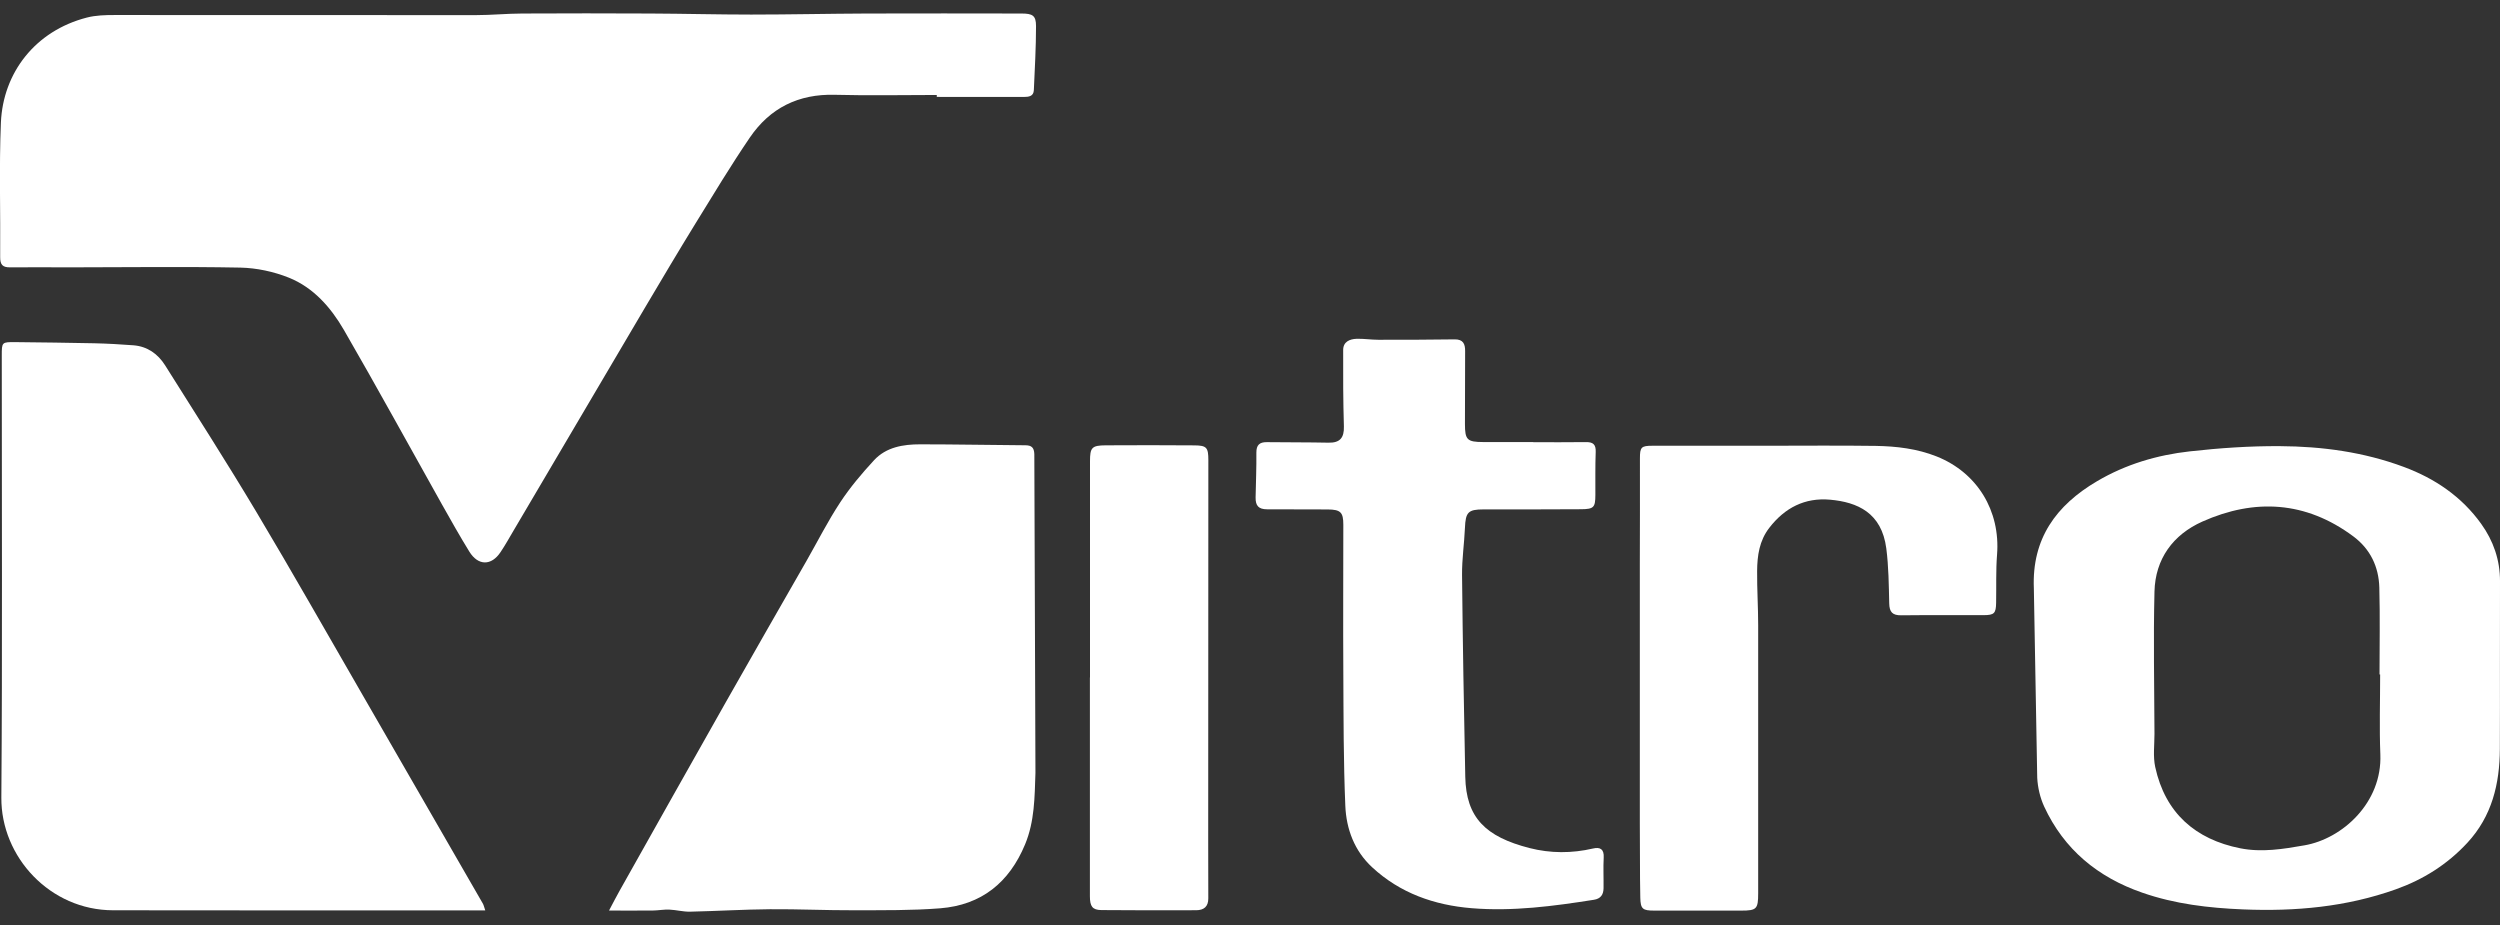
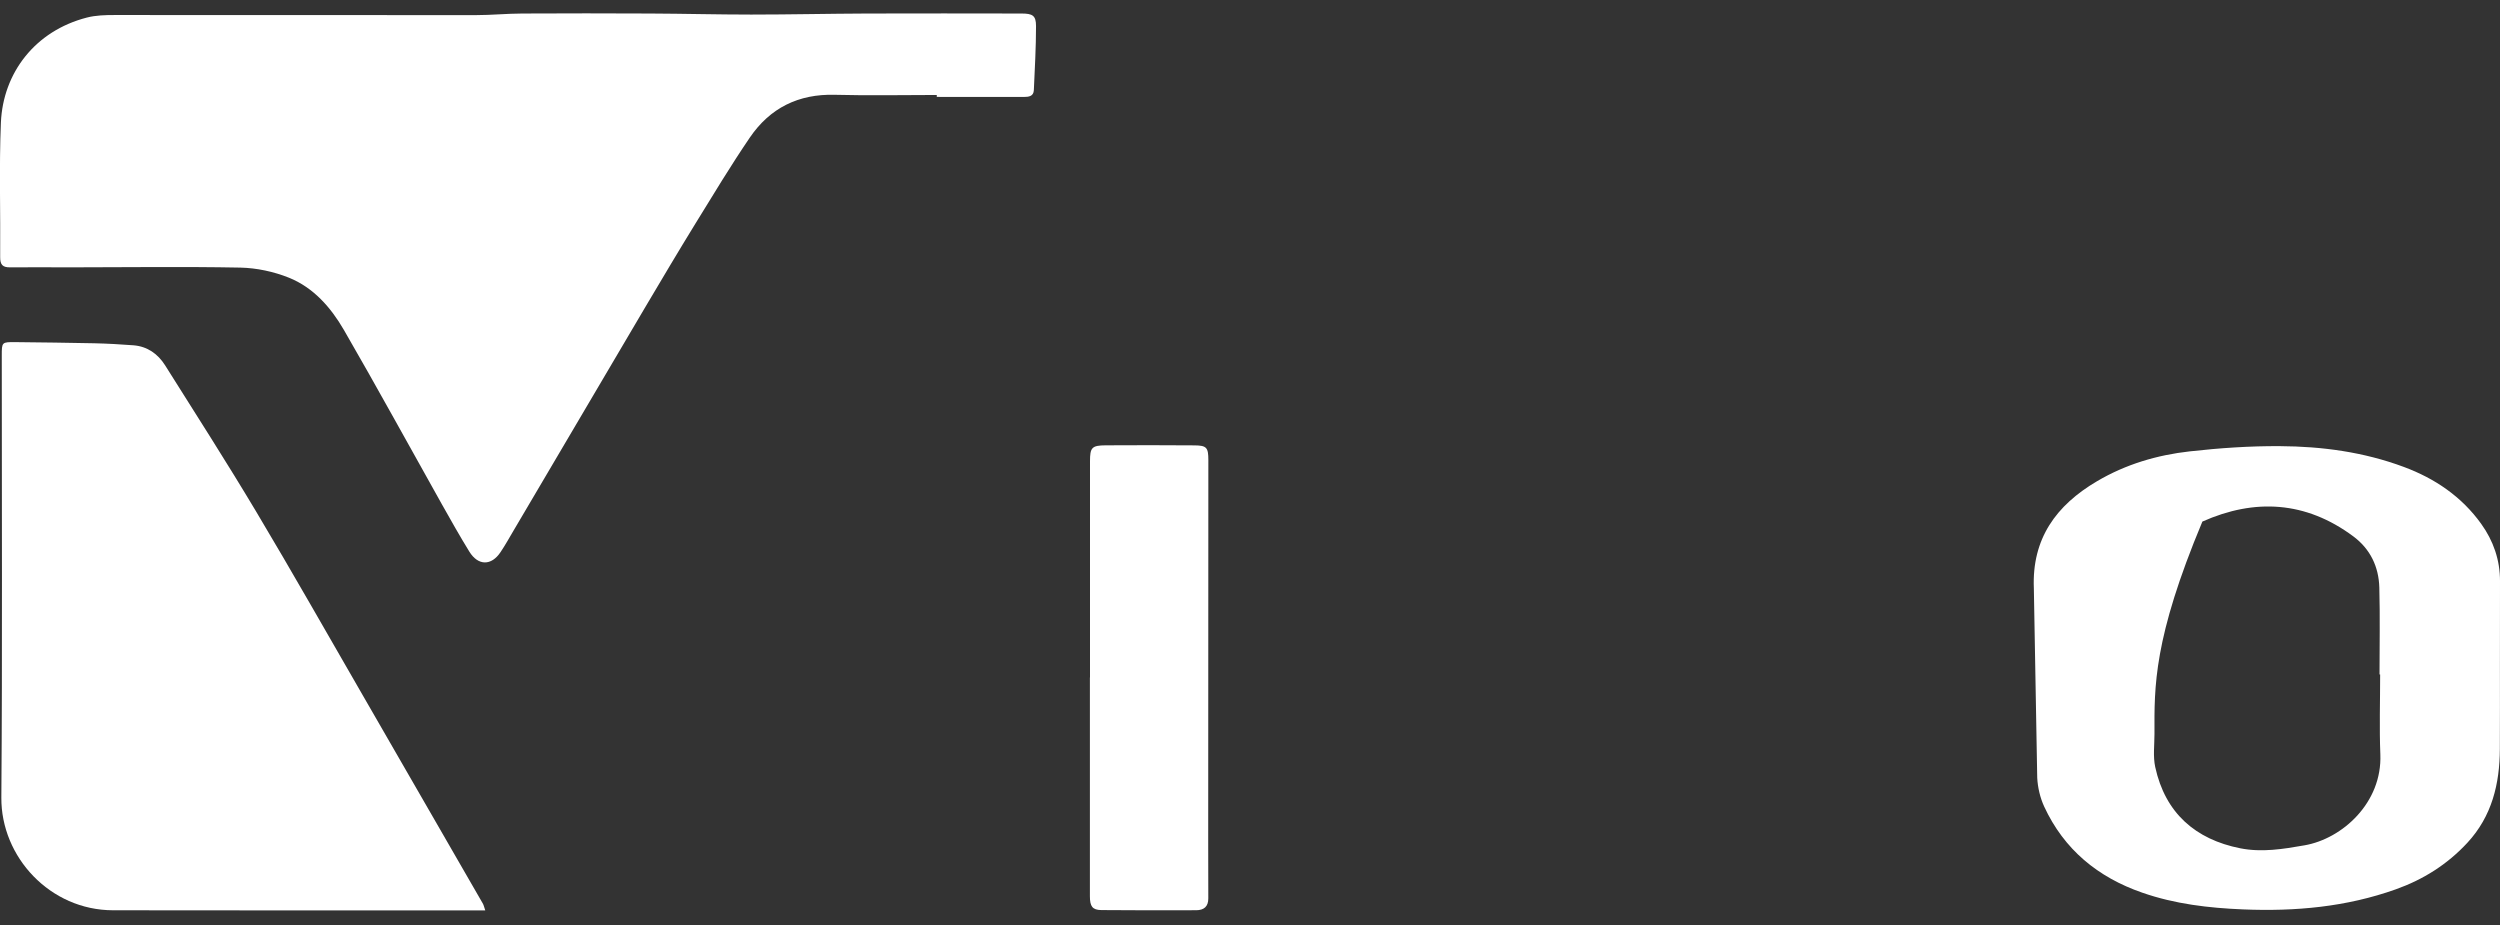
<svg xmlns="http://www.w3.org/2000/svg" width="100" height="37" viewBox="0 0 100 37" fill="none">
  <rect x="0" y="0" width="100" height="37" fill="#333333" stroke="none" />
  <g id="62d61e351908cc141014dcf8_vitro 1" clip-path="url(#clip0_2613_2335)">
    <path id="Vector" d="M37.471 3.799C36.114 3.799 34.755 3.828 33.398 3.792C31.94 3.751 30.799 4.319 29.992 5.504C29.23 6.624 28.528 7.789 27.817 8.943C27.142 10.04 26.486 11.147 25.829 12.255C24.067 15.24 22.308 18.227 20.549 21.212C20.376 21.504 20.212 21.802 20.023 22.083C19.654 22.64 19.125 22.636 18.773 22.064C18.393 21.446 18.035 20.813 17.68 20.18C16.373 17.852 15.093 15.509 13.756 13.198C13.236 12.301 12.539 11.501 11.552 11.106C10.948 10.864 10.265 10.718 9.612 10.704C7.33 10.66 5.044 10.693 2.761 10.694C1.976 10.694 1.191 10.685 0.408 10.694C0.104 10.698 0.005 10.589 0.007 10.283C0.023 8.491 -0.039 6.696 0.036 4.906C0.121 2.91 1.408 1.236 3.473 0.703C3.831 0.61 4.216 0.601 4.589 0.601C9.404 0.599 14.217 0.607 19.032 0.605C19.652 0.605 20.272 0.543 20.891 0.541C22.598 0.532 24.307 0.532 26.014 0.541C27.36 0.547 28.703 0.583 30.048 0.583C31.591 0.583 33.133 0.547 34.676 0.541C36.735 0.533 38.797 0.539 40.856 0.541C41.304 0.541 41.441 0.62 41.441 1.043C41.441 1.896 41.392 2.75 41.354 3.603C41.343 3.853 41.156 3.878 40.948 3.878C39.789 3.874 38.631 3.876 37.471 3.876V3.805V3.799Z" fill="white" />
    <path id="Vector_2" d="M19.412 36.417C19.208 36.417 19.071 36.417 18.933 36.417C14.129 36.417 9.328 36.417 4.524 36.411C1.999 36.409 0.037 34.275 0.054 31.904C0.098 26.011 0.069 20.117 0.071 14.224C0.071 13.685 0.071 13.68 0.618 13.685C1.67 13.697 2.725 13.708 3.778 13.731C4.299 13.743 4.823 13.772 5.342 13.812C5.896 13.857 6.314 14.155 6.603 14.611C7.825 16.553 9.064 18.485 10.24 20.453C11.693 22.886 13.09 25.353 14.508 27.807C16.113 30.586 17.715 33.367 19.316 36.147C19.348 36.205 19.362 36.273 19.41 36.415L19.412 36.417Z" fill="white" />
-     <path id="Vector_3" d="M41.418 30.917C41.385 31.879 41.387 32.853 41.002 33.778C40.367 35.306 39.255 36.201 37.609 36.332C36.468 36.422 35.319 36.407 34.172 36.411C33.048 36.415 31.926 36.361 30.802 36.369C29.734 36.378 28.668 36.444 27.602 36.467C27.327 36.473 27.05 36.396 26.773 36.384C26.553 36.374 26.334 36.419 26.114 36.421C25.556 36.426 24.996 36.422 24.361 36.422C24.517 36.13 24.644 35.876 24.785 35.628C26.207 33.099 27.627 30.568 29.057 28.044C30.117 26.169 31.193 24.302 32.261 22.434C32.708 21.651 33.116 20.842 33.61 20.092C34.005 19.493 34.476 18.935 34.963 18.408C35.448 17.884 36.126 17.773 36.805 17.773C38.208 17.773 39.611 17.802 41.014 17.811C41.262 17.811 41.364 17.904 41.373 18.163" fill="white" />
-     <path id="Vector_4" d="M81.354 23.534C81.271 21.546 82.247 20.211 83.881 19.249C85.03 18.571 86.286 18.2 87.595 18.054C88.788 17.921 89.995 17.838 91.196 17.846C92.885 17.855 94.556 18.082 96.153 18.677C97.398 19.139 98.468 19.866 99.248 20.954C99.733 21.629 100.002 22.395 100 23.248C99.99 25.484 100.004 27.722 99.994 29.958C99.988 31.353 99.679 32.649 98.693 33.713C97.895 34.575 96.932 35.181 95.835 35.572C93.857 36.278 91.811 36.463 89.72 36.376C88.342 36.319 86.993 36.161 85.688 35.706C83.915 35.091 82.561 33.982 81.766 32.26C81.604 31.908 81.51 31.502 81.489 31.113M95.204 26.979H95.181C95.181 25.821 95.204 24.66 95.173 23.504C95.15 22.668 94.812 21.958 94.126 21.45C92.235 20.047 90.193 19.928 88.095 20.863C86.925 21.385 86.209 22.355 86.179 23.667C86.132 25.561 86.173 27.458 86.179 29.354C86.179 29.797 86.117 30.256 86.209 30.682C86.61 32.525 87.82 33.576 89.612 33.932C90.476 34.103 91.325 33.963 92.181 33.813C93.699 33.549 95.291 32.102 95.214 30.178C95.171 29.113 95.206 28.047 95.206 26.981L95.204 26.979Z" fill="white" />
-     <path id="Vector_5" d="M61.33 17.688C62.033 17.688 62.735 17.694 63.44 17.684C63.72 17.68 63.84 17.776 63.828 18.077C63.807 18.65 63.817 19.224 63.815 19.799C63.813 20.296 63.753 20.365 63.245 20.369C62.05 20.378 60.855 20.375 59.66 20.376C59.554 20.376 59.448 20.376 59.344 20.376C58.725 20.376 58.624 20.488 58.598 21.111C58.571 21.741 58.476 22.368 58.482 22.996C58.509 25.688 58.555 28.38 58.611 31.073C58.644 32.704 59.417 33.47 61.184 33.923C62.019 34.136 62.874 34.138 63.722 33.94C64.007 33.873 64.167 33.967 64.148 34.302C64.126 34.71 64.148 35.121 64.142 35.531C64.138 35.782 64.03 35.949 63.757 35.991C62.137 36.247 60.508 36.463 58.865 36.328C57.372 36.205 56.003 35.728 54.883 34.688C54.175 34.032 53.852 33.162 53.813 32.235C53.738 30.457 53.742 28.677 53.733 26.896C53.721 24.928 53.733 22.959 53.733 20.99C53.733 20.49 53.625 20.382 53.107 20.378C52.299 20.372 51.491 20.378 50.682 20.372C50.344 20.371 50.218 20.23 50.224 19.897C50.236 19.301 50.261 18.704 50.255 18.105C50.253 17.8 50.382 17.682 50.675 17.686C51.494 17.696 52.314 17.69 53.134 17.707C53.596 17.719 53.769 17.515 53.756 17.055C53.725 16.037 53.723 15.017 53.727 13.999C53.727 13.672 53.983 13.564 54.258 13.552C54.548 13.543 54.841 13.591 55.134 13.591C56.152 13.591 57.168 13.591 58.186 13.575C58.528 13.57 58.607 13.76 58.605 14.041C58.603 15.013 58.599 15.987 58.598 16.959C58.598 17.594 58.684 17.68 59.329 17.682C59.997 17.684 60.664 17.682 61.332 17.682L61.33 17.688Z" fill="white" />
-     <path id="Vector_6" d="M65.593 22.584C65.602 21.167 65.595 19.751 65.597 18.337C65.597 17.884 65.649 17.83 66.103 17.83C67.625 17.828 69.147 17.83 70.671 17.83C72.124 17.83 73.575 17.815 75.028 17.836C75.86 17.85 76.683 17.946 77.469 18.259C79.093 18.908 80.02 20.434 79.882 22.185C79.832 22.824 79.857 23.469 79.845 24.112C79.838 24.533 79.77 24.604 79.351 24.606C78.25 24.61 77.149 24.599 76.048 24.612C75.698 24.616 75.577 24.481 75.569 24.139C75.552 23.404 75.546 22.665 75.452 21.937C75.267 20.509 74.297 20.086 73.206 19.988C72.195 19.897 71.391 20.311 70.772 21.113C70.373 21.627 70.29 22.226 70.285 22.838C70.279 23.563 70.327 24.289 70.327 25.014C70.331 28.588 70.327 32.162 70.327 35.733C70.327 36.361 70.265 36.424 69.651 36.424C68.491 36.424 67.332 36.424 66.172 36.424C65.71 36.424 65.622 36.363 65.612 35.91C65.591 34.917 65.604 33.923 65.593 32.93" fill="white" />
+     <path id="Vector_4" d="M81.354 23.534C81.271 21.546 82.247 20.211 83.881 19.249C85.03 18.571 86.286 18.2 87.595 18.054C88.788 17.921 89.995 17.838 91.196 17.846C92.885 17.855 94.556 18.082 96.153 18.677C97.398 19.139 98.468 19.866 99.248 20.954C99.733 21.629 100.002 22.395 100 23.248C99.99 25.484 100.004 27.722 99.994 29.958C99.988 31.353 99.679 32.649 98.693 33.713C97.895 34.575 96.932 35.181 95.835 35.572C93.857 36.278 91.811 36.463 89.72 36.376C88.342 36.319 86.993 36.161 85.688 35.706C83.915 35.091 82.561 33.982 81.766 32.26C81.604 31.908 81.51 31.502 81.489 31.113M95.204 26.979H95.181C95.181 25.821 95.204 24.66 95.173 23.504C95.15 22.668 94.812 21.958 94.126 21.45C92.235 20.047 90.193 19.928 88.095 20.863C86.132 25.561 86.173 27.458 86.179 29.354C86.179 29.797 86.117 30.256 86.209 30.682C86.61 32.525 87.82 33.576 89.612 33.932C90.476 34.103 91.325 33.963 92.181 33.813C93.699 33.549 95.291 32.102 95.214 30.178C95.171 29.113 95.206 28.047 95.206 26.981L95.204 26.979Z" fill="white" />
    <path id="Vector_7" d="M43.6 27.099C43.6 24.216 43.6 21.333 43.6 18.452C43.6 17.901 43.673 17.817 44.229 17.813C45.413 17.805 46.596 17.807 47.778 17.815C48.267 17.819 48.334 17.9 48.334 18.406C48.334 23.49 48.33 28.576 48.328 33.661C48.328 34.419 48.327 35.177 48.332 35.935C48.334 36.267 48.153 36.407 47.851 36.409C46.587 36.413 45.321 36.415 44.056 36.403C43.698 36.399 43.596 36.257 43.596 35.851C43.596 32.933 43.596 30.016 43.596 27.099H43.598H43.6Z" fill="white" />
  </g>
  <defs>
    <clipPath id="clip0_2613_2335">
      <rect width="100" height="35.933" fill="white" transform="translate(0 0.533)" />
    </clipPath>
  </defs>
</svg>